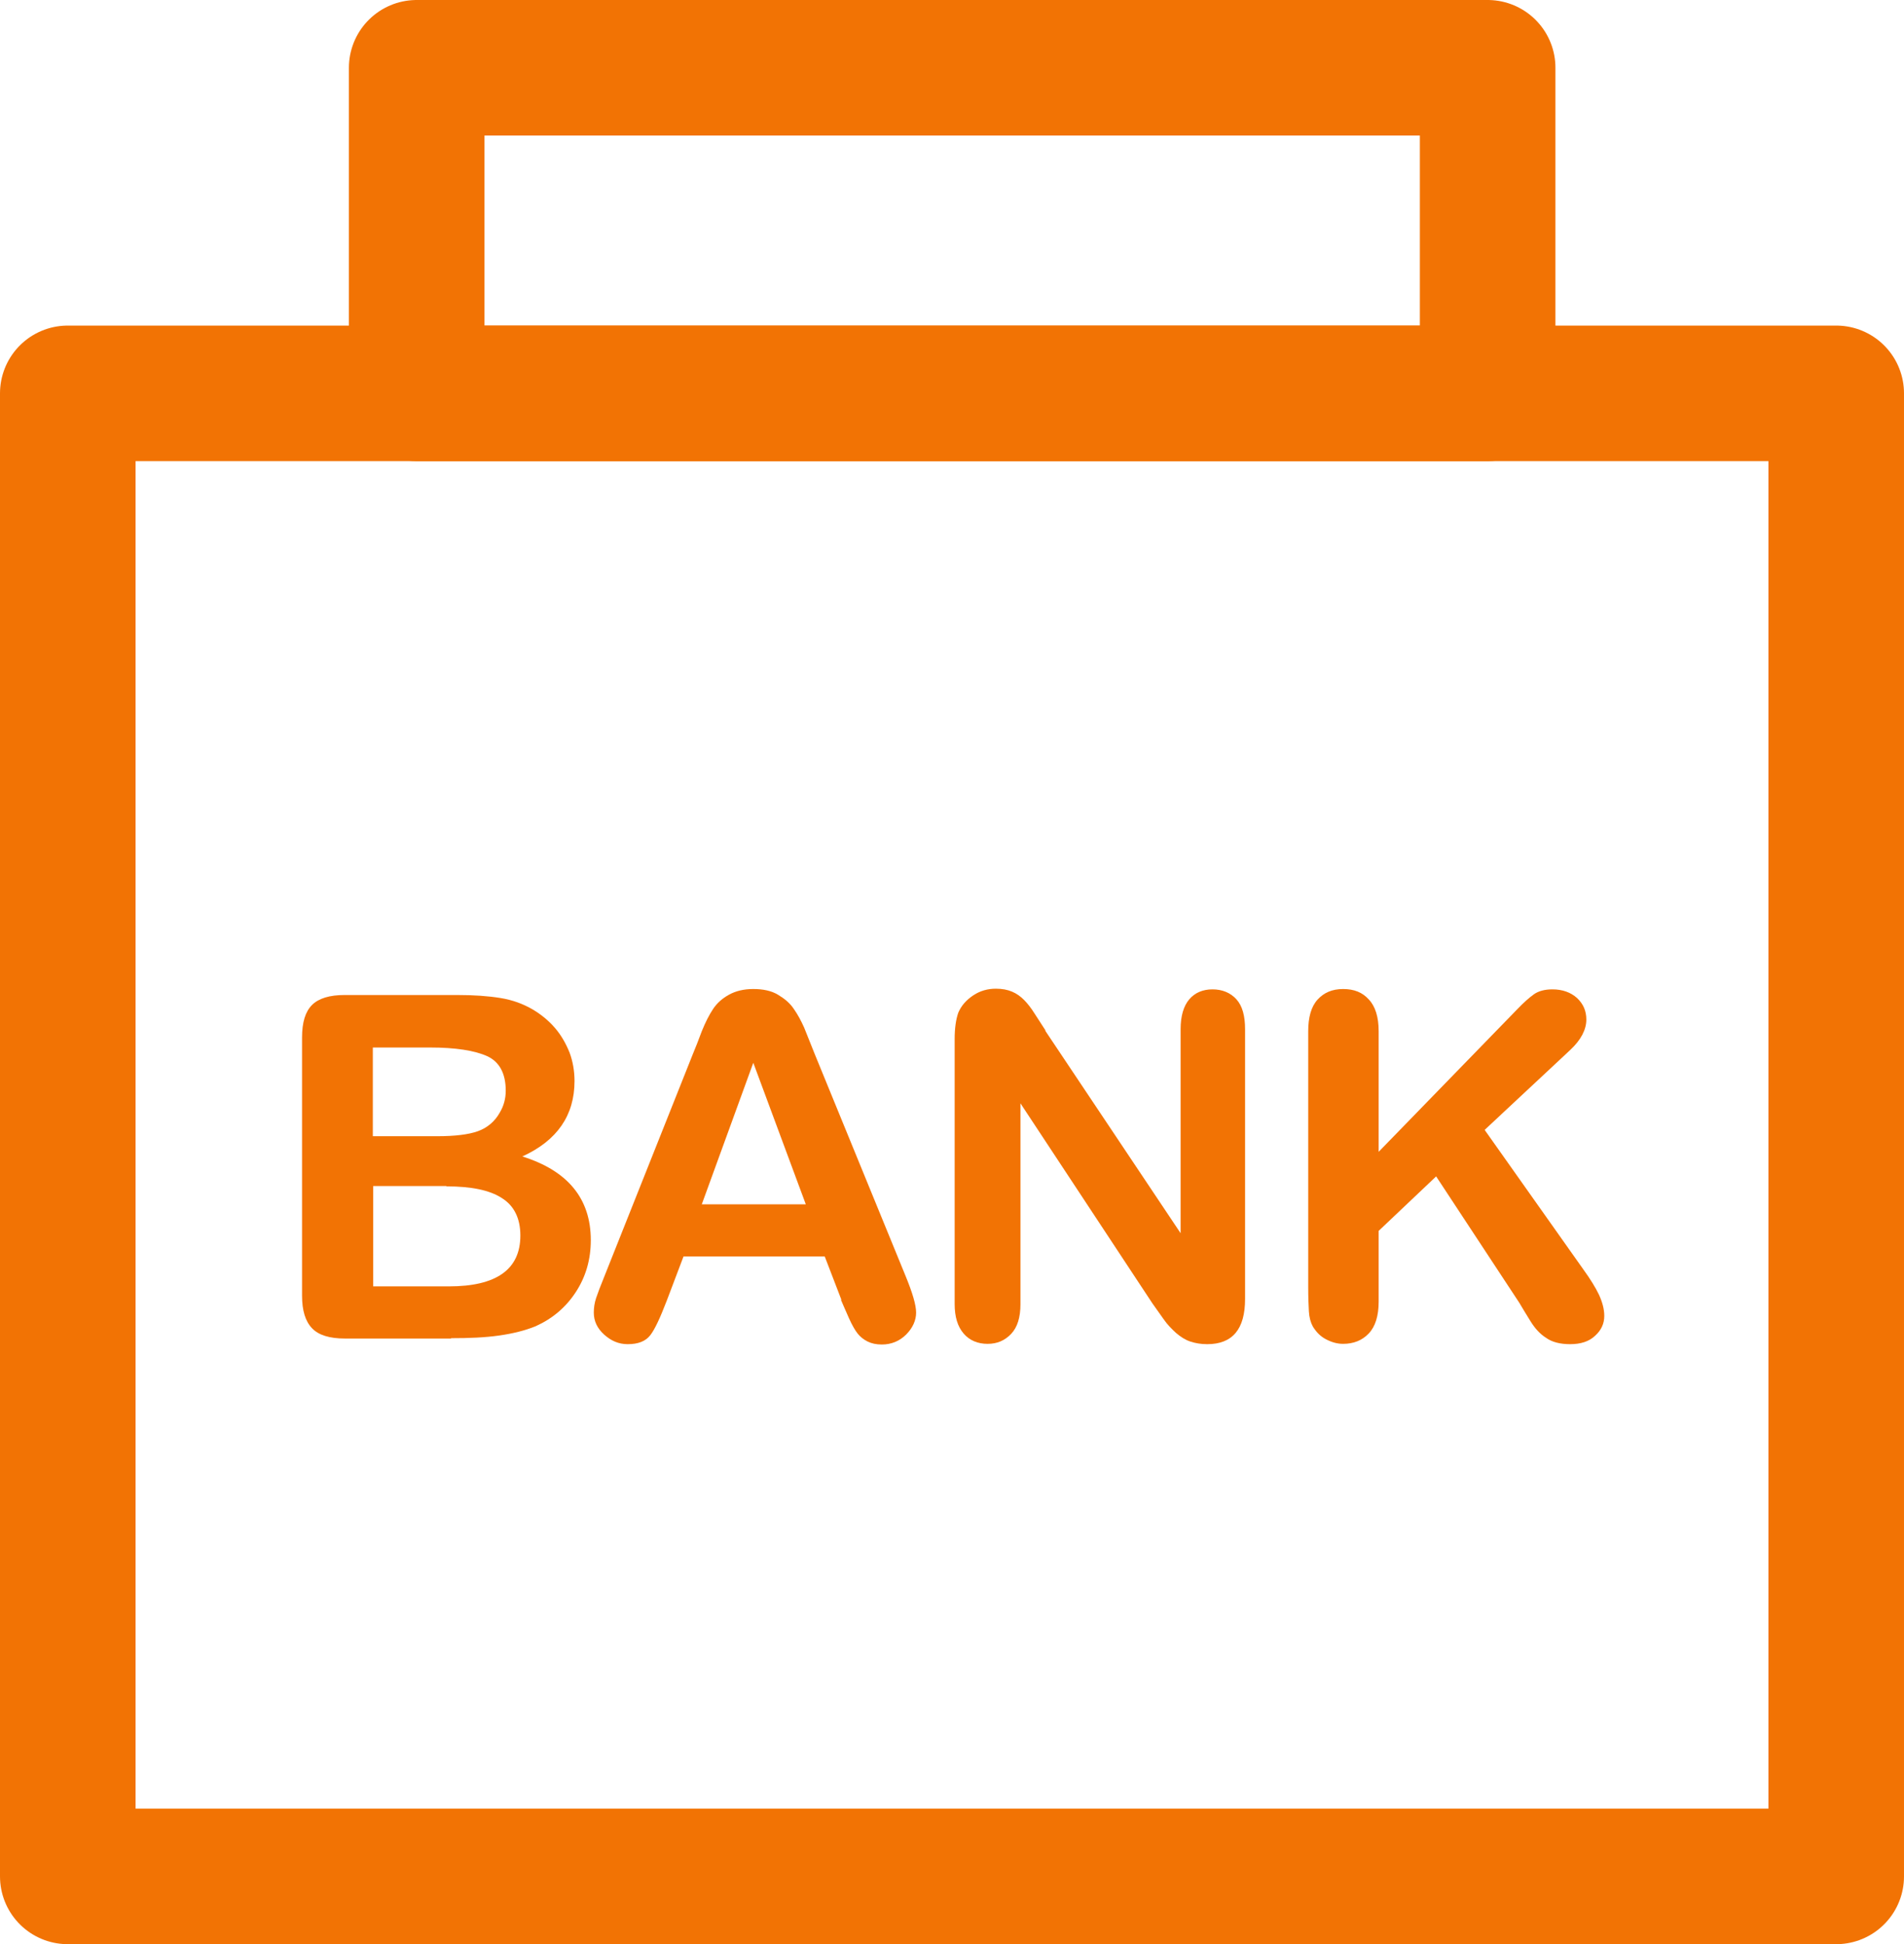
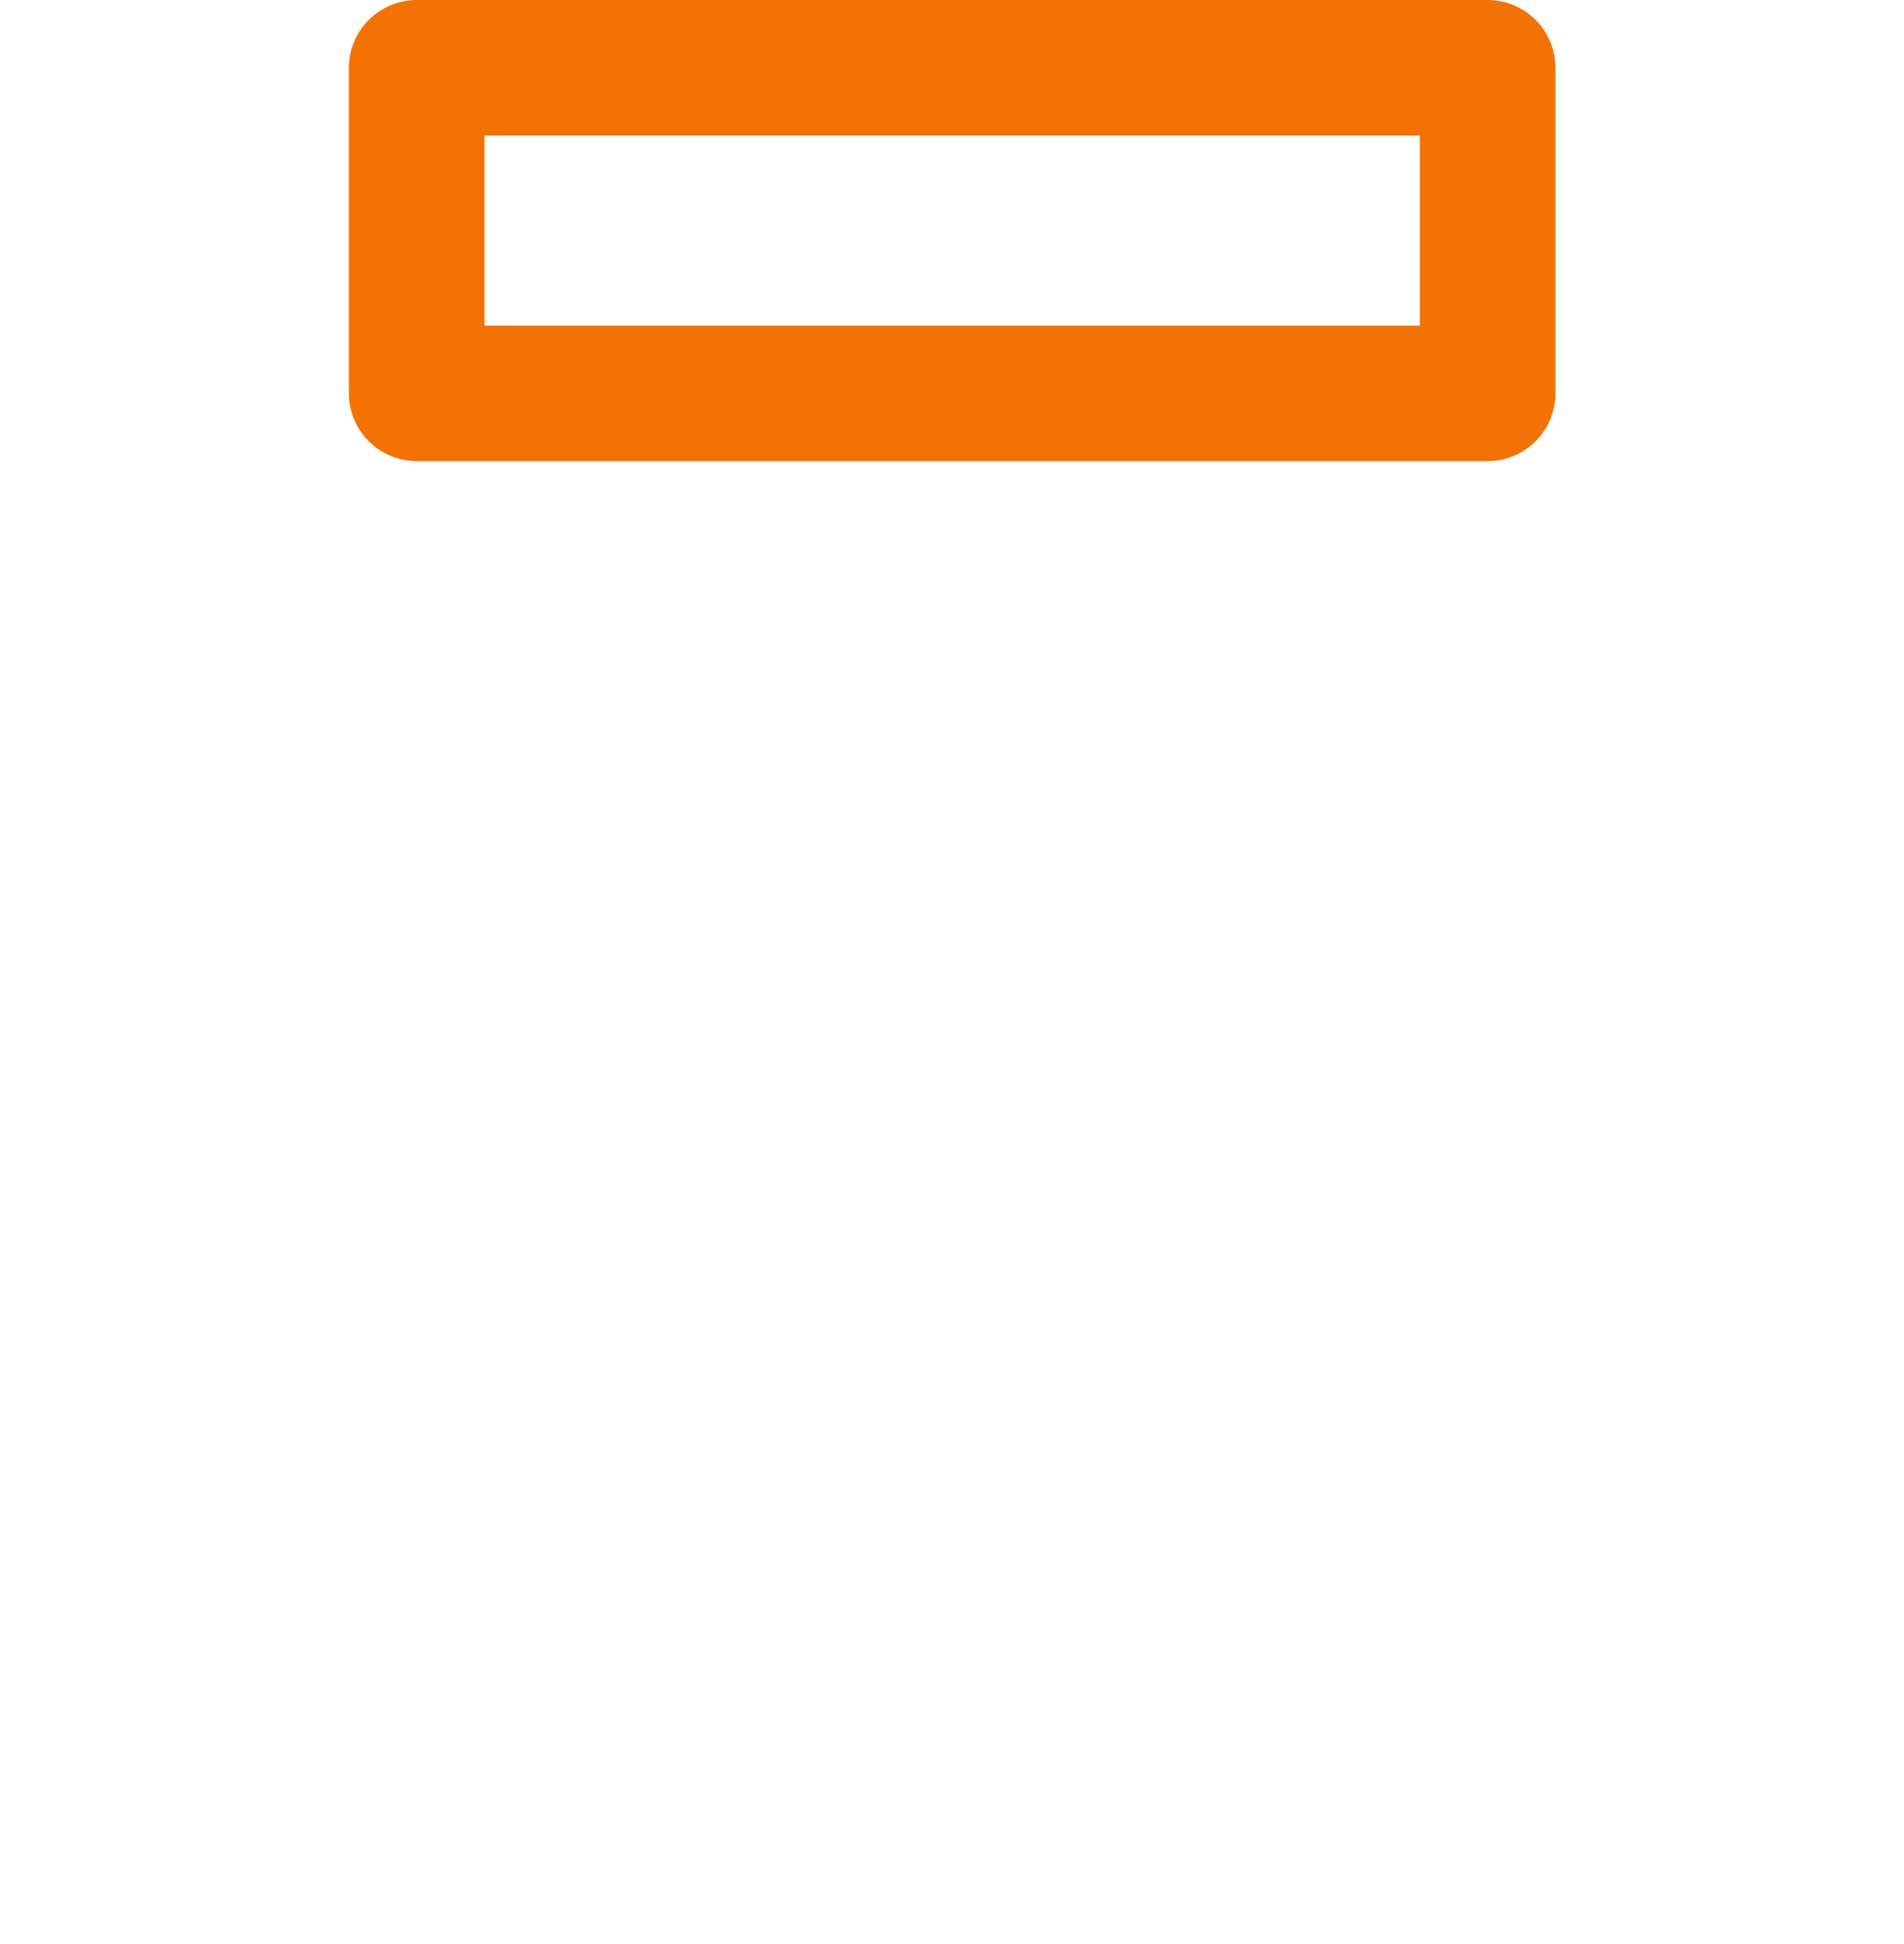
<svg xmlns="http://www.w3.org/2000/svg" width="57.3" height="58.52" viewBox="0 0 57.3 58.52">
  <g>
-     <rect x="2.04" y="11.84" width="53.22" height="44.64" fill="none" stroke="#f27304" stroke-linecap="round" stroke-linejoin="round" stroke-width="4.08" />
    <rect x="12.54" y="2.04" width="32.23" height="9.8" fill="none" stroke="#f27304" stroke-linecap="round" stroke-linejoin="round" stroke-width="4.08" />
-     <path d="M13.58,40.29h-3.2c-.46,0-.79-.1-.99-.31s-.3-.53-.3-.98v-7.77c0-.46.1-.78.3-.98.2-.2.53-.3.98-.3h3.39c.5,0,.93.03,1.3.09s.69.18.98.35c.25.15.47.33.66.55.19.22.33.47.44.74.1.27.15.56.15.86,0,1.03-.52,1.79-1.57,2.27,1.37.43,2.06,1.27,2.06,2.52,0,.58-.15,1.1-.45,1.56s-.7.8-1.21,1.03c-.32.13-.68.22-1.1.28s-.9.08-1.45.08ZM11.22,31.53v2.67h1.94c.53,0,.94-.05,1.22-.15s.51-.29.66-.56c.12-.2.18-.42.18-.66,0-.52-.19-.87-.56-1.04-.38-.17-.95-.26-1.72-.26h-1.72ZM13.43,35.7h-2.2v3.02h2.28c1.43,0,2.15-.51,2.15-1.53,0-.52-.19-.9-.56-1.13-.37-.24-.93-.35-1.66-.35Z" fill="#f27304" stroke-width="0" />
-     <path d="M25.32,39.12l-.5-1.3h-4.25l-.5,1.32c-.2.52-.36.87-.5,1.05-.14.18-.36.27-.68.27-.27,0-.5-.1-.71-.29-.21-.19-.31-.41-.31-.66,0-.14.02-.29.07-.44.05-.15.13-.36.24-.63l2.67-6.71c.08-.19.17-.42.27-.69.11-.27.22-.49.34-.67s.28-.32.48-.43.44-.17.73-.17.54.05.74.17.36.25.48.43c.12.17.22.36.31.56.08.2.19.47.32.8l2.73,6.67c.21.51.32.88.32,1.11s-.1.46-.3.66c-.2.2-.45.3-.73.3-.17,0-.31-.03-.43-.09-.12-.06-.22-.14-.3-.24-.08-.1-.17-.26-.26-.46s-.17-.39-.24-.55ZM21.13,36.25h3.12l-1.58-4.26-1.55,4.26Z" fill="#f27304" stroke-width="0" />
-     <path d="M31.46,31.03l4.07,6.09v-6.14c0-.4.09-.7.26-.9.17-.2.41-.3.7-.3s.54.1.72.3c.18.2.26.5.26.9v8.12c0,.91-.38,1.36-1.14,1.36-.19,0-.36-.03-.51-.08-.15-.05-.29-.14-.43-.26-.13-.12-.26-.25-.37-.41s-.23-.32-.34-.48l-3.97-6.02v6.05c0,.39-.09.69-.28.89s-.42.3-.71.3-.54-.1-.72-.31c-.18-.21-.27-.5-.27-.89v-7.97c0-.34.04-.6.11-.8.09-.21.24-.38.45-.52s.44-.2.68-.2c.19,0,.35.03.49.09.14.06.25.14.36.25.1.1.21.24.31.4.11.17.22.34.33.51Z" fill="#f27304" stroke-width="0" />
-     <path d="M41.49,31.05v3.62l4.16-4.28c.2-.21.37-.36.51-.46.14-.1.33-.15.56-.15.3,0,.55.09.74.26.19.18.28.39.28.65,0,.3-.16.61-.48.91l-2.58,2.41,2.97,4.2c.21.29.37.55.47.76.1.22.16.43.16.64,0,.23-.09.43-.28.6-.18.17-.43.25-.75.25-.29,0-.54-.06-.72-.19-.19-.12-.34-.29-.47-.5-.13-.21-.24-.39-.34-.56l-2.5-3.8-1.73,1.64v2.13c0,.43-.1.75-.3.96-.2.21-.46.31-.77.31-.18,0-.35-.05-.52-.14-.17-.09-.29-.22-.39-.38-.07-.13-.11-.28-.12-.46-.01-.17-.02-.42-.02-.75v-7.68c0-.42.09-.74.28-.95.19-.21.44-.32.77-.32s.58.1.77.31c.2.21.3.53.3.96Z" fill="#f27304" stroke-width="0" />
  </g>
</svg>